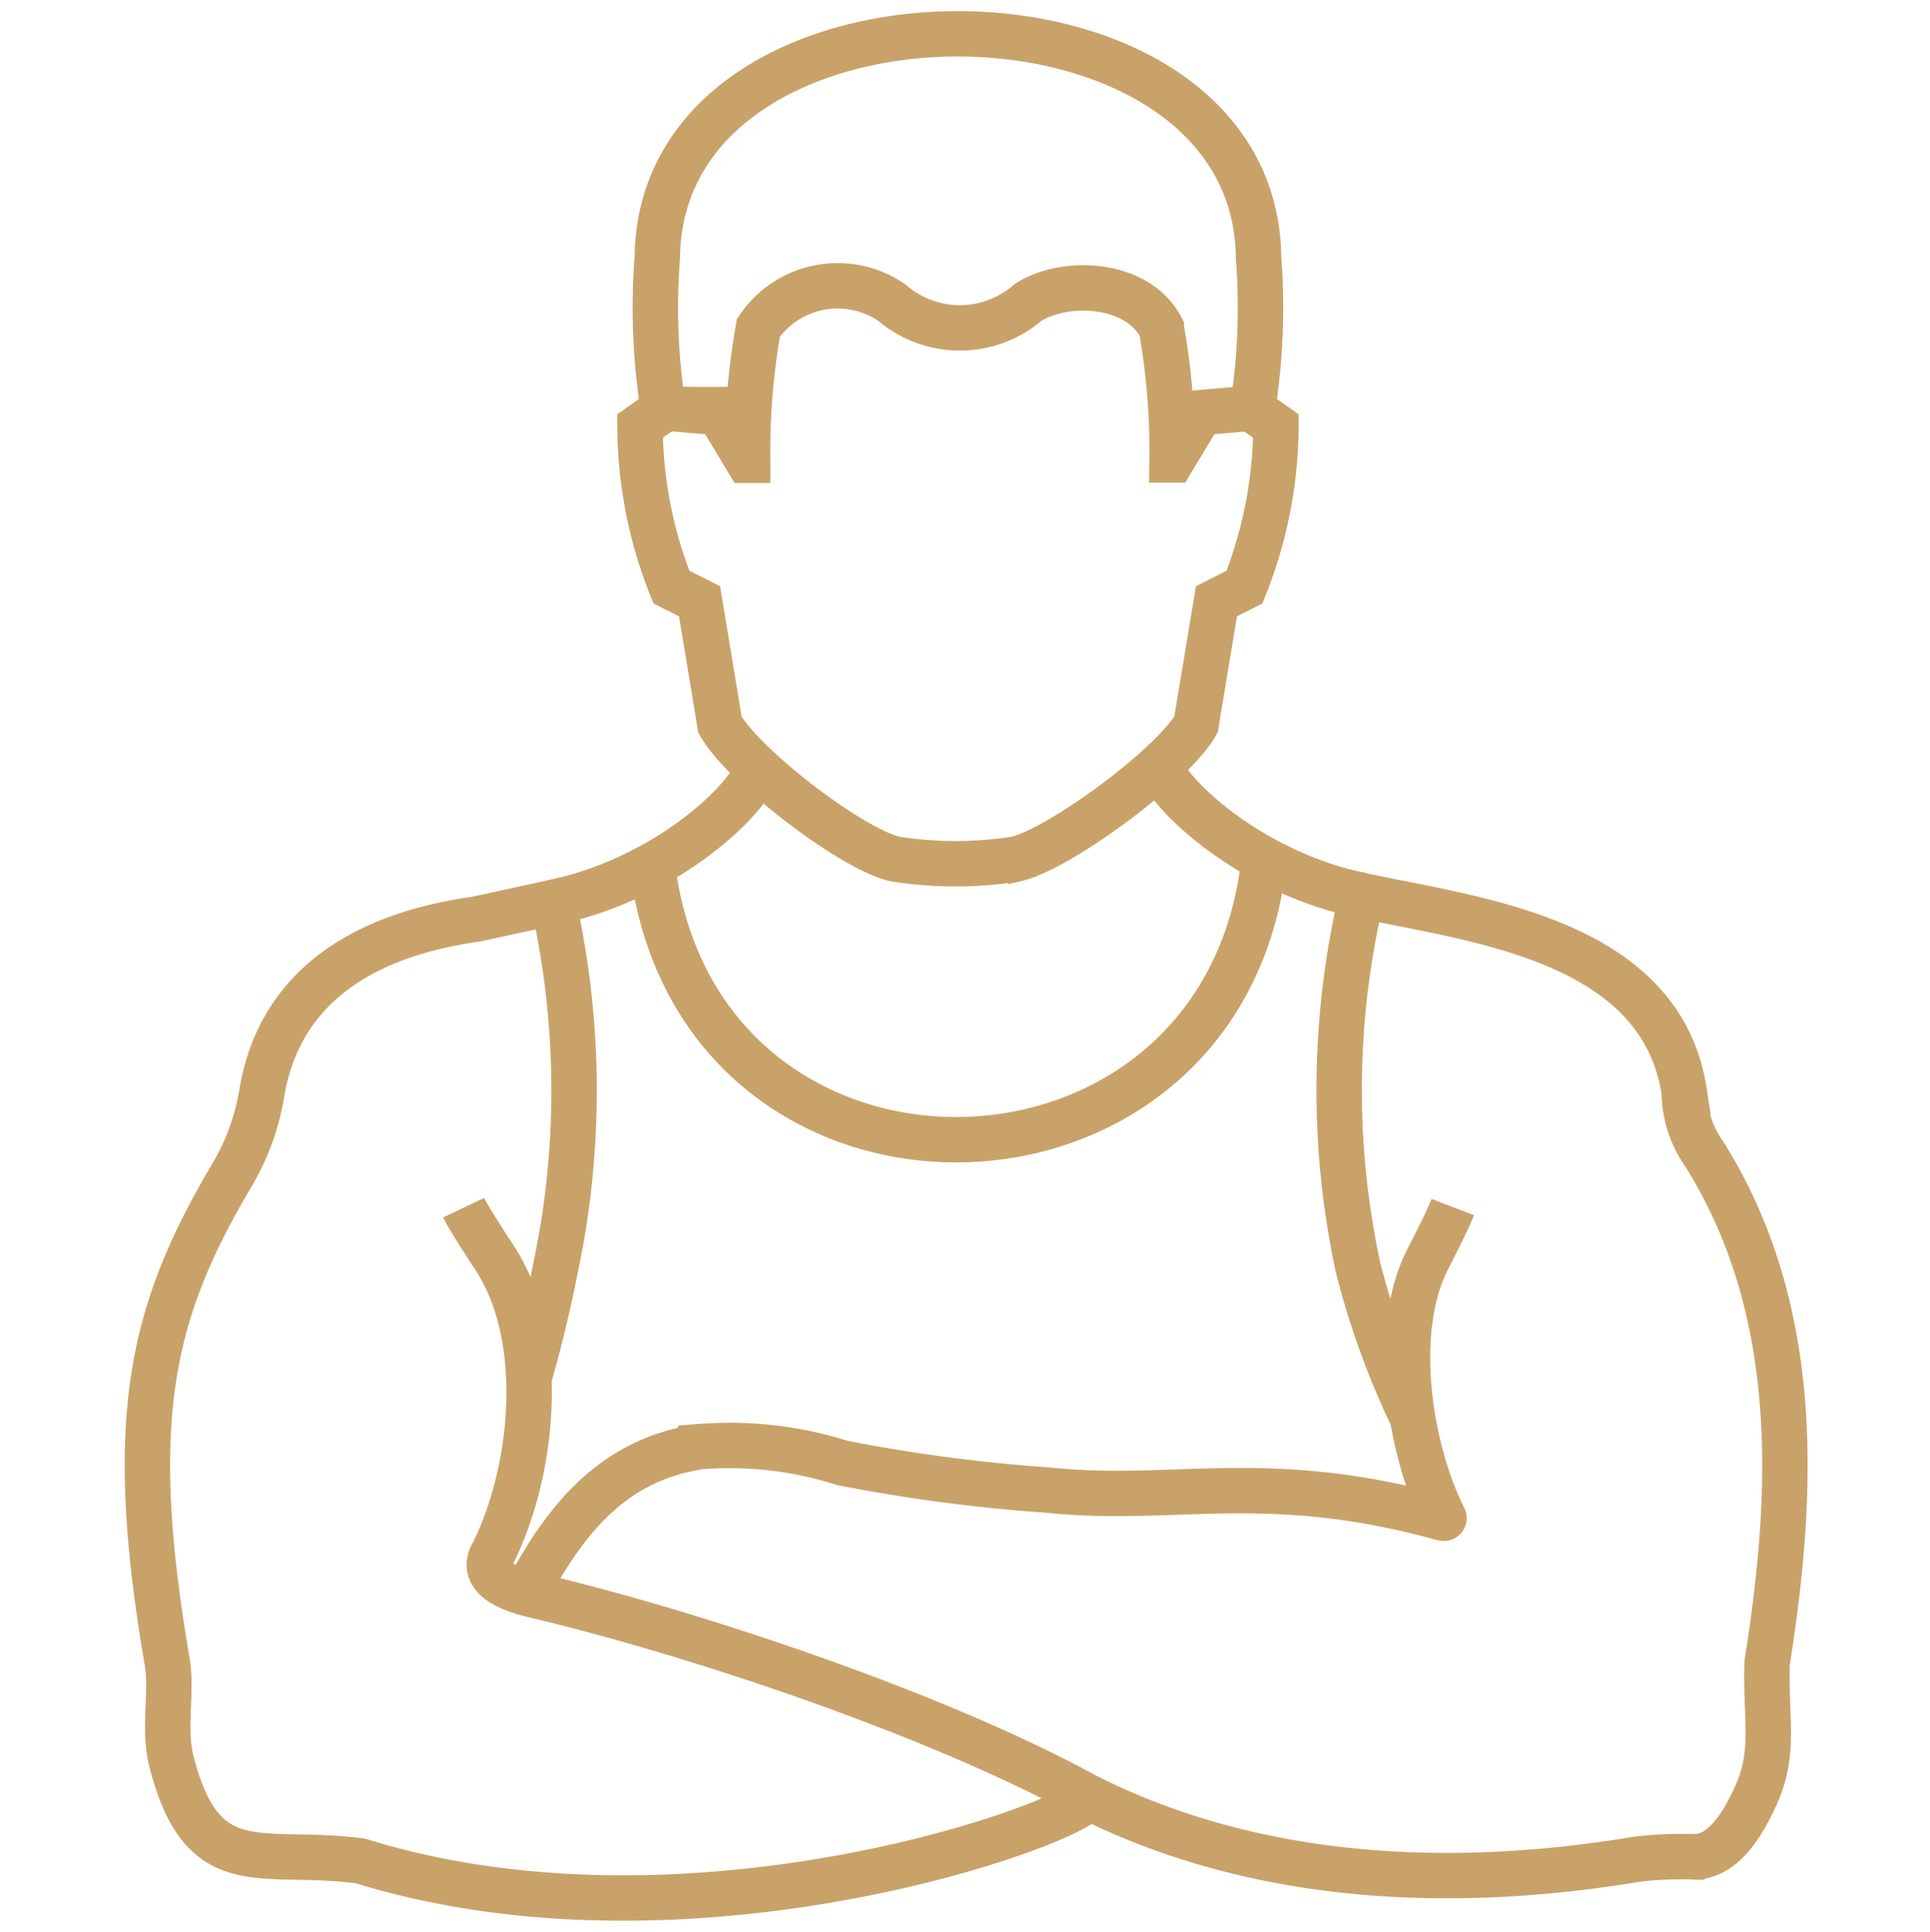
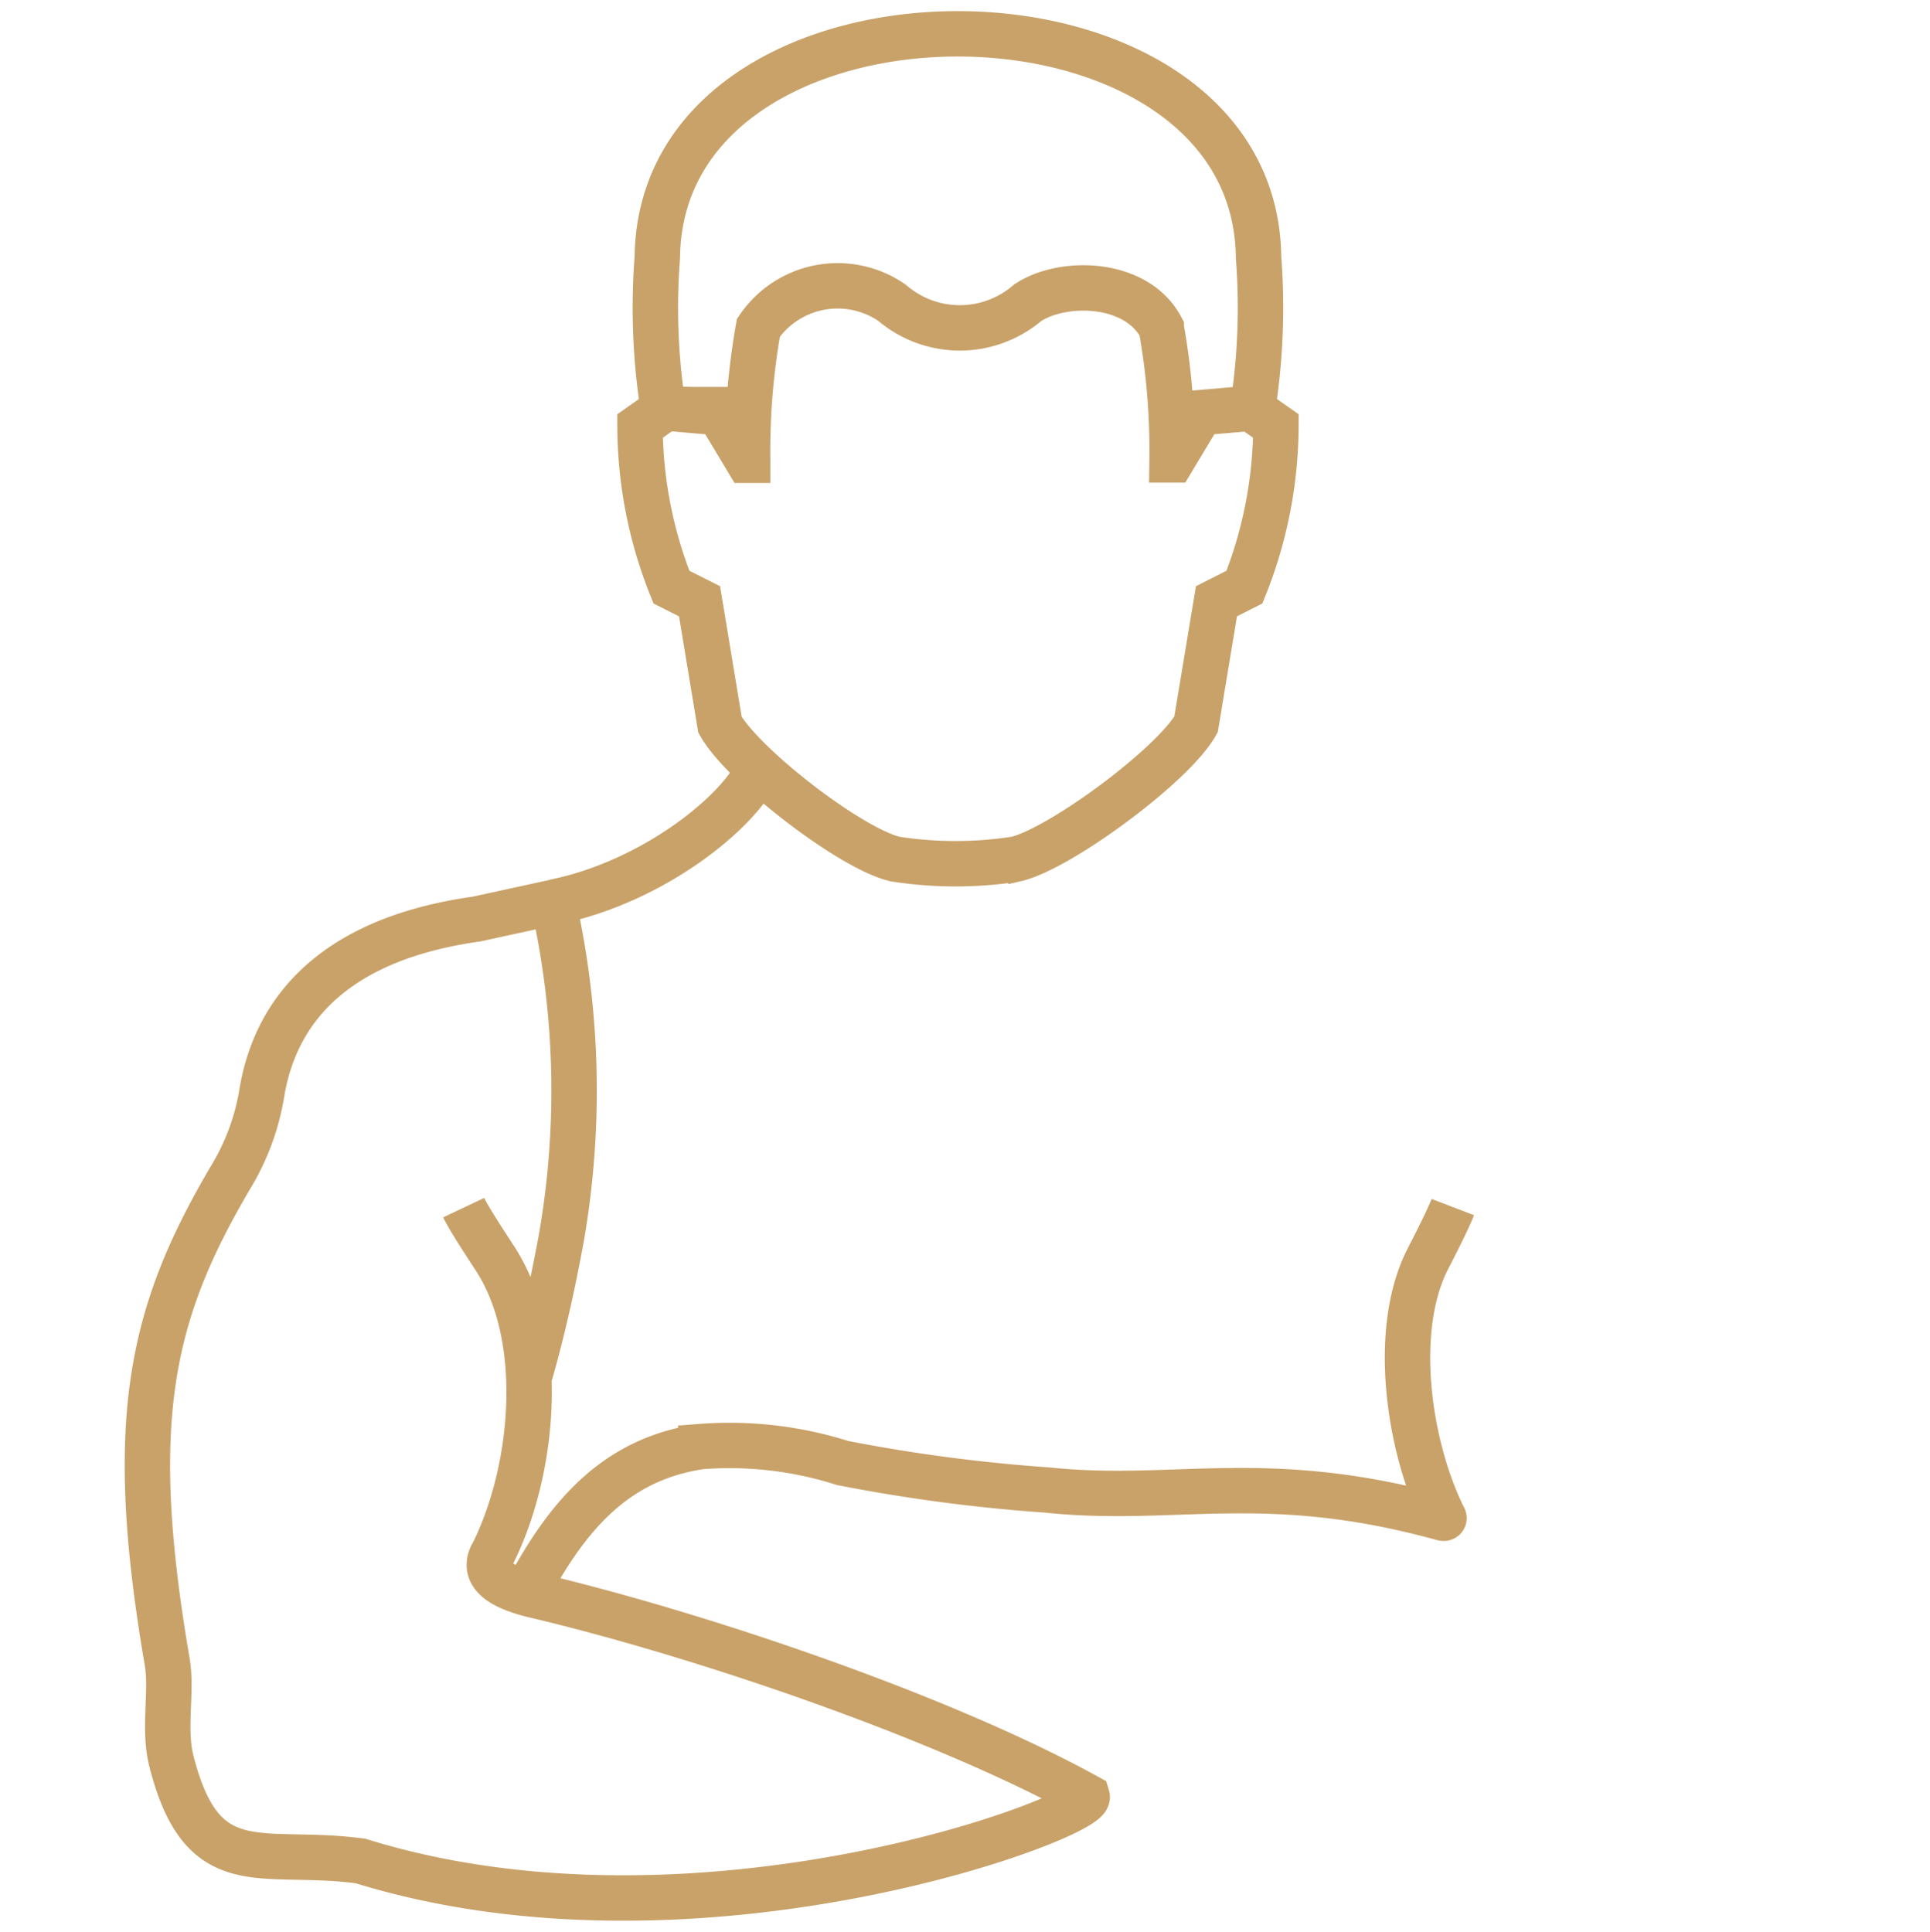
<svg xmlns="http://www.w3.org/2000/svg" width="85" height="85.095" viewBox="0 0 85 85.095">
  <defs>
    <clipPath id="clip-path">
      <rect id="Rectángulo_5152" data-name="Rectángulo 5152" width="75.1" height="85.095" fill="none" stroke="#c9a269" stroke-width="2" />
    </clipPath>
  </defs>
  <g id="Grupo_1780" data-name="Grupo 1780" transform="translate(-7520 434)">
    <rect id="Rectángulo_5201" data-name="Rectángulo 5201" width="85" height="85" transform="translate(7520 -434)" fill="none" />
    <g id="Grupo_1775" data-name="Grupo 1775" transform="translate(7525 -434)">
      <g id="Grupo_1715" data-name="Grupo 1715" transform="translate(0 0)" clip-path="url(#clip-path)">
        <path id="Trazado_4831" data-name="Trazado 4831" d="M14.539,31.141l-.9-5.438L12.4,25.078a19.231,19.231,0,0,1-1.383-7.095l1.029-.724a28.733,28.733,0,0,1-.267-6.7c.149-13.154,26.335-13.118,26.48,0a28.731,28.731,0,0,1-.269,6.7l1.033.724a19.276,19.276,0,0,1-1.385,7.095l-1.233.625-.9,5.426c-1.027,1.816-6.023,5.489-7.934,5.929a17.305,17.305,0,0,1-5.314,0C20.306,36.609,15.566,32.954,14.539,31.141Z" transform="translate(12.17 0.783)" fill="none" stroke="#c9a269" stroke-miterlimit="22.926" stroke-width="2" />
-         <path id="Trazado_4832" data-name="Trazado 4832" d="M34.714,41.766A35.529,35.529,0,0,1,32.3,35.1a37.233,37.233,0,0,1,.173-16.359c4.937,1.071,13.168,1.911,14.2,8.652a4.777,4.777,0,0,0,.878,2.73c4.361,6.954,3.931,15.094,2.774,22.405-.088,2.479.387,3.919-.509,5.882-.535,1.172-1.385,2.656-2.683,2.677a16.864,16.864,0,0,0-2.517.1c-8.178,1.37-16.782.991-24.243-2.757" transform="translate(22.504 20.704)" fill="none" stroke="#c9a269" stroke-miterlimit="22.926" stroke-width="2" />
        <path id="Trazado_4833" data-name="Trazado 4833" d="M8.634,42.27c1.894-3.6,4.068-5.92,7.692-6.457a16.4,16.4,0,0,1,6.24.722,73.381,73.381,0,0,0,8.989,1.189c5.668.6,9.607-.918,17.422,1.233.124.027.082.023.027-.1-1.513-3.108-2.26-8.2-.65-11.325.657-1.275.966-1.94,1.092-2.269" transform="translate(9.537 27.907)" fill="none" stroke="#c9a269" stroke-miterlimit="22.926" stroke-width="2" />
        <path id="Trazado_4834" data-name="Trazado 4834" d="M9.2,21.915c4.514-.928,8.159-4.016,8.989-5.771" transform="translate(10.162 17.832)" fill="none" stroke="#c9a269" stroke-miterlimit="22.926" stroke-width="2" />
-         <path id="Trazado_4835" data-name="Trazado 4835" d="M38.136,18.185c-2.069,15.641-24.457,16.069-26.831.305" transform="translate(12.487 20.087)" fill="none" stroke="#c9a269" stroke-miterlimit="22.926" stroke-width="2" />
        <path id="Trazado_4836" data-name="Trazado 4836" d="M17.506,39.858c.806-2.761,1.271-5.322,1.429-6.162a37.843,37.843,0,0,0-.354-14.81l-3.384.737c-3.094.44-8.45,1.825-9.443,7.616A10.35,10.35,0,0,1,4.373,31C.854,36.973-.246,41.691,1.578,52.326c.232,1.347-.181,2.938.189,4.394,1.376,5.4,3.942,3.805,8.33,4.394,14.9,4.62,32.265-1.961,32-2.837-6.43-3.544-17.1-7.156-24.323-8.862-2.124-.5-2.22-1.267-1.82-1.907,1.8-3.662,2.342-9.479.04-12.973-.846-1.288-1.219-1.913-1.355-2.2" transform="translate(0.783 20.861)" fill="none" stroke="#c9a269" stroke-miterlimit="22.926" stroke-width="2" />
-         <path id="Trazado_4837" data-name="Trazado 4837" d="M30.838,21.772c-4.516-.928-8.162-4.011-8.987-5.771" transform="translate(24.136 17.674)" fill="none" stroke="#c9a269" stroke-miterlimit="22.926" stroke-width="2" />
        <path id="Trazado_4838" data-name="Trazado 4838" d="M11.26,11.317l2.957.255,1.261,2.1h.011a31.1,31.1,0,0,1,.474-5.84,4.22,4.22,0,0,1,5.884-1.1,4.585,4.585,0,0,0,5.975,0c1.547-1.027,4.79-.97,5.884,1.1a30.716,30.716,0,0,1,.476,5.823l.015,0,1.254-2.084,2.959-.255" transform="translate(12.438 6.604)" fill="none" stroke="#c9a269" stroke-miterlimit="22.926" stroke-width="2" />
      </g>
    </g>
  </g>
</svg>